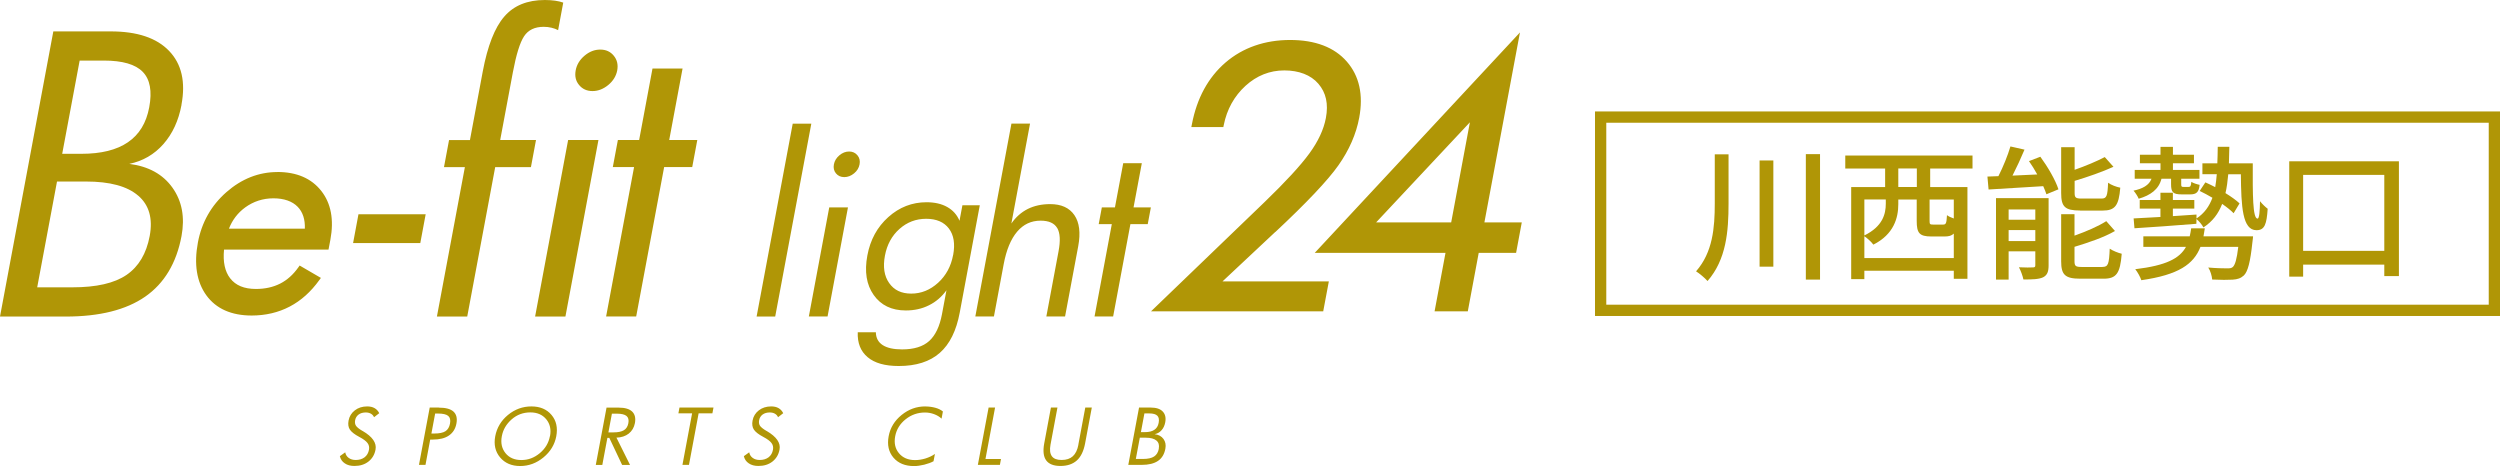
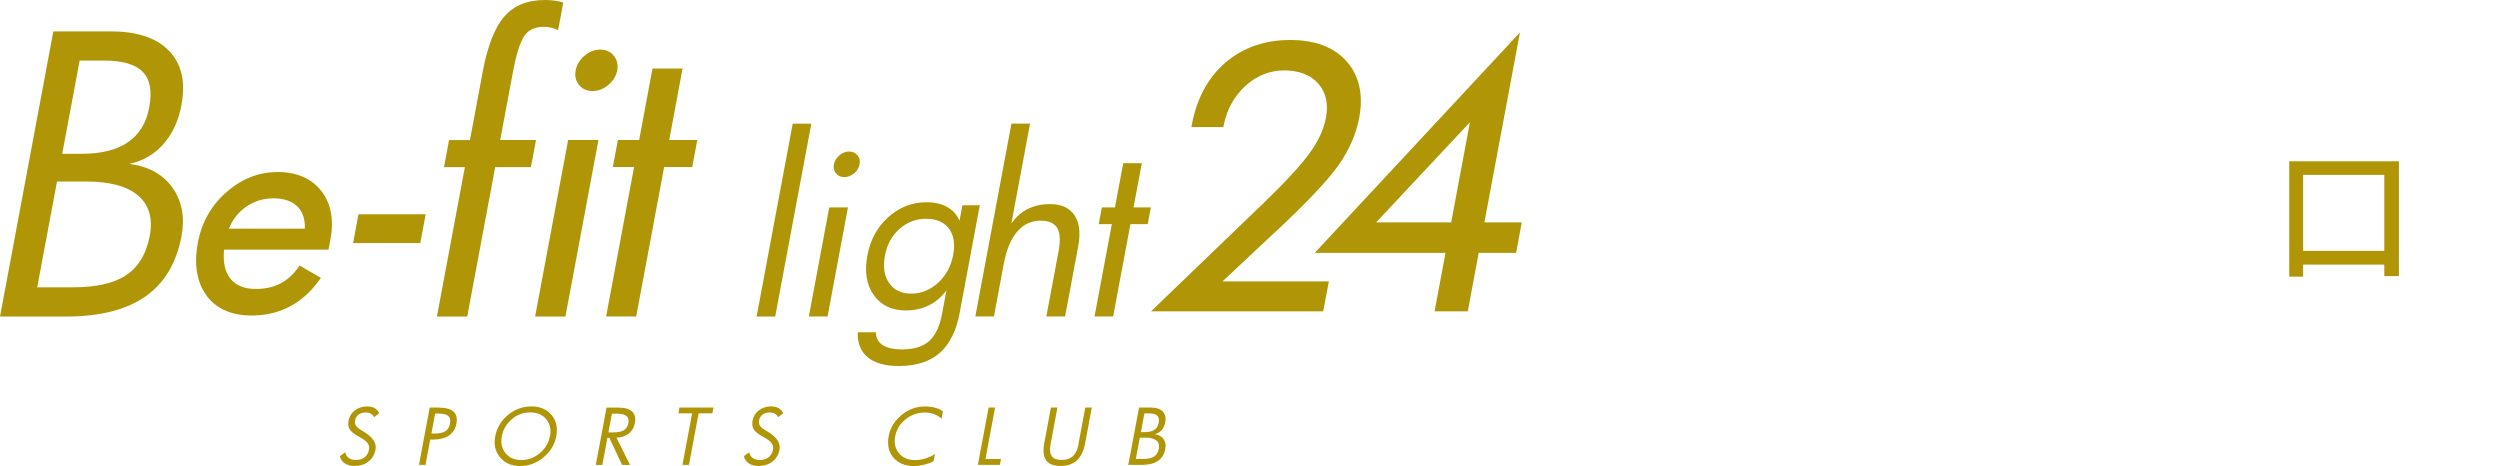
<svg xmlns="http://www.w3.org/2000/svg" id="_レイヤー_2" viewBox="0 0 413.99 77.19">
  <defs>
    <style>.cls-1{fill:none;stroke:#b09606;stroke-miterlimit:10;stroke-width:1.87px;}.cls-2{fill:#b09606;}</style>
  </defs>
  <g id="_レイヤー_1-2">
    <g>
      <g>
-         <path class="cls-2" d="M286.24,25.56v8.14c0,4.58-.36,9.27-3.48,12.84-.43-.5-1.32-1.25-1.9-1.61,2.76-3.14,3.1-7.2,3.1-11.23v-8.14h2.28Zm7.42,1.01v17.59h-2.28V26.57h2.28Zm7.73-1.06v20.79h-2.35V25.52h2.35Z" />
-         <path class="cls-2" d="M319.63,27.91v3.07h6.17v15.19h-2.26v-1.34h-14.81v1.39h-2.18v-15.24h5.62v-3.07h-6.6v-2.16h21.07v2.16h-7.01Zm3.91,14.83v-4.06c-.36,.36-.84,.48-1.51,.48h-2.21c-1.99,0-2.42-.58-2.42-2.57v-3.55h-3.05v.77c0,2.28-.74,4.99-4.13,6.7-.26-.38-1.01-1.08-1.49-1.39v3.62h14.81Zm-14.81-9.7v5.95c3.02-1.49,3.55-3.53,3.55-5.26v-.7h-3.55Zm8.69-5.14h-3.07v3.07h3.07v-3.07Zm6.12,5.14h-4.01v3.55c0,.55,.07,.6,.62,.6h1.61c.48,0,.58-.19,.65-1.56,.24,.19,.7,.41,1.13,.55v-3.14Z" />
-         <path class="cls-2" d="M337.87,25.95c1.22,1.66,2.52,3.89,3,5.4l-1.99,.82c-.12-.38-.31-.84-.53-1.34-3.29,.19-6.6,.41-9.05,.55l-.19-2.14c.55-.02,1.15-.05,1.82-.07,.77-1.51,1.56-3.46,1.99-4.92l2.33,.53c-.6,1.44-1.32,2.98-1.99,4.3l4.1-.19c-.43-.77-.89-1.54-1.37-2.21l1.87-.72Zm1.37,17.98c0,1.06-.22,1.63-.91,1.99-.74,.34-1.8,.36-3.26,.36-.12-.58-.43-1.44-.74-2.02,1.01,.05,1.99,.05,2.33,.02,.31,0,.38-.1,.38-.38v-2.28h-4.42v4.68h-2.09v-13.49h8.71v11.11Zm-6.62-9.24v1.7h4.42v-1.7h-4.42Zm4.42,5.23v-1.82h-4.42v1.82h4.42Zm7.42-5.06c-2.52,0-3.14-.62-3.14-2.9v-7.58h2.23v3.74c1.85-.65,3.72-1.44,4.99-2.11l1.44,1.61c-1.85,.84-4.25,1.68-6.43,2.33v1.99c0,.79,.17,.94,1.18,.94h3.26c.86,0,1.01-.38,1.1-2.62,.48,.36,1.39,.7,2.02,.82-.24,3-.89,3.79-2.93,3.79h-3.72Zm3.7,9.34c.94,0,1.1-.46,1.2-3.02,.5,.34,1.39,.7,1.99,.84-.26,3.26-.89,4.13-3,4.13h-3.86c-2.52,0-3.17-.65-3.17-2.88v-7.8h2.21v3.55c1.97-.7,3.96-1.56,5.26-2.4l1.44,1.63c-1.82,1.06-4.39,1.92-6.7,2.62v2.38c0,.82,.19,.96,1.25,.96h3.38Z" />
-         <path class="cls-2" d="M357.93,29.6c-.43,1.73-1.8,2.74-3.77,3.31-.14-.36-.55-1.01-.86-1.34,1.49-.31,2.59-.89,2.98-1.97h-2.78v-1.46h4.27v-1.1h-3.41v-1.42h3.41v-1.3h2.06v1.3h3.48v1.42h-3.48v1.1h4.39v1.46h-3.02v.89c0,.41,.05,.46,.36,.46h.86c.31,0,.38-.12,.46-.84,.31,.22,.94,.41,1.37,.5-.12,1.22-.55,1.58-1.56,1.58h-1.39c-1.46,0-1.78-.34-1.78-1.7v-.89h-1.58Zm15.12-2.54c-.02,5.14-.02,9.14,.79,9.14,.29,.02,.38-1.22,.41-2.88,.38,.48,.89,.96,1.27,1.25-.17,2.52-.48,3.55-1.85,3.55-2.33,0-2.54-3.86-2.59-9.26h-2.09c-.1,1.13-.24,2.18-.46,3.12,.94,.58,1.78,1.18,2.33,1.7l-.98,1.63c-.46-.48-1.13-1.01-1.9-1.54-.62,1.61-1.58,2.9-3.1,3.89-.22-.43-.74-1.06-1.15-1.39l-.02,.79c-3.72,.29-7.54,.58-10.25,.74l-.14-1.63c1.22-.05,2.76-.14,4.44-.24v-1.39h-3.43v-1.42h3.43v-1.2h2.06v1.2h3.55v1.42h-3.55v1.25c1.27-.07,2.62-.17,3.91-.26v.65c1.3-.86,2.11-1.99,2.64-3.43-.72-.41-1.44-.82-2.11-1.13l.94-1.42c.53,.24,1.08,.5,1.63,.79,.12-.65,.19-1.37,.26-2.14h-2.38v-1.8h2.47c.05-.86,.05-1.78,.07-2.74h1.92c-.02,.96-.05,1.87-.07,2.74h3.94Zm.05,12.07s-.05,.62-.1,.91c-.36,3.41-.77,4.92-1.42,5.57-.53,.48-1.06,.65-1.87,.7-.7,.05-2.02,.05-3.38-.02-.05-.6-.29-1.44-.65-1.99,1.3,.12,2.59,.14,3.12,.14,.46,0,.7-.02,.94-.22,.38-.34,.67-1.3,.91-3.34h-6.26c-1.13,2.88-3.62,4.63-9.79,5.52-.17-.53-.65-1.39-1.01-1.82,5.14-.62,7.34-1.78,8.4-3.7h-7.06v-1.75h7.68c.1-.41,.17-.86,.24-1.32h2.26c-.07,.46-.14,.89-.22,1.32h8.21Z" />
        <path class="cls-2" d="M397.25,26.71v19.01h-2.42v-1.9h-13.44v1.99h-2.3V26.71h18.17Zm-2.42,14.83v-12.58h-13.44v12.58h13.44Z" />
      </g>
      <path class="cls-2" d="M134.35,20.48h-3.08l-5.98,31.94h3.08l5.98-31.94ZM45.93,28.49c-3.08,0-5.92,1.12-8.44,3.33-2.51,2.2-4.1,5.01-4.72,8.34-.67,3.59-.2,6.53,1.4,8.74,1.61,2.22,4.14,3.35,7.51,3.35,2.3,0,4.42-.5,6.29-1.48,1.88-.98,3.52-2.46,4.9-4.38l.27-.37-3.52-2.05-.22,.31c-.84,1.19-1.84,2.09-3,2.68-1.16,.59-2.51,.89-4.01,.89-1.96,0-3.36-.58-4.28-1.77-.87-1.12-1.21-2.72-1.01-4.75h17.3l.31-1.63c.62-3.31,.11-6.04-1.52-8.1-1.63-2.07-4.07-3.12-7.26-3.12Zm-8.02,9.38c.56-1.44,1.46-2.62,2.69-3.52,1.38-1,2.95-1.51,4.68-1.51s3.13,.48,4.03,1.42c.83,.86,1.23,2.08,1.17,3.61h-12.57Zm50.01-10.2l.84-4.49h-5.93l2.1-11.22c.55-2.91,1.16-4.9,1.85-5.95,.69-1.05,1.77-1.57,3.26-1.57,.45,0,.88,.05,1.29,.15,.41,.1,.77,.23,1.09,.4l.85-4.56c-.4-.14-.85-.25-1.36-.32-.51-.07-1.07-.11-1.68-.11-2.9,0-5.14,.91-6.72,2.74-1.59,1.82-2.77,4.86-3.57,9.1l-2.12,11.35h-3.46l-.84,4.49h3.46l-4.63,24.74h5.02l4.63-24.74h5.93Zm6.16-4.49l-5.47,29.24h5.02l5.47-29.24h-5.02Zm117.11,15.24c5.17-4.83,8.69-8.55,10.45-11.05,1.78-2.53,2.94-5.18,3.44-7.88,.71-3.79,.02-6.92-2.06-9.3-2.07-2.37-5.23-3.57-9.39-3.57s-7.82,1.26-10.7,3.74c-2.87,2.48-4.73,5.9-5.55,10.18l-.1,.5h5.3l.07-.34c.52-2.6,1.74-4.79,3.6-6.49,1.86-1.69,4.02-2.55,6.42-2.55s4.39,.74,5.65,2.21c1.27,1.48,1.68,3.33,1.24,5.67-.35,1.89-1.27,3.86-2.72,5.85-1.47,2.02-3.97,4.73-7.42,8.06l-18.81,18.1h28.51l.93-4.95h-17.61l8.73-8.18ZM98.11,15.08c.94,0,1.81-.34,2.62-1.01,.81-.67,1.3-1.48,1.48-2.41,.17-.94-.01-1.75-.57-2.43-.55-.68-1.3-1.02-2.24-1.02s-1.81,.34-2.61,1.02c-.8,.68-1.29,1.49-1.46,2.43s0,1.74,.56,2.41c.55,.67,1.29,1.01,2.23,1.01Zm147.7,21.75l5.89-31.46-33.98,36.5h21.65l-1.81,9.69h5.5l1.81-9.69h6.19l.94-5.04h-6.19Zm-5.5,0h-12.43l15.53-16.58-3.1,16.58Zm-169.82-1.35h-11.13l-.89,4.77h11.13l.89-4.77ZM30.05,17.34c.71-3.77,.03-6.74-2.04-8.9-2.06-2.16-5.29-3.24-9.67-3.24H8.83L0,52.42H10.89c5.61,0,9.99-1.1,13.16-3.3,3.16-2.2,5.17-5.55,6.01-10.03,.58-3.12,.08-5.79-1.5-8.01-1.58-2.22-3.97-3.54-7.15-3.94,2.25-.47,4.13-1.56,5.64-3.27,1.51-1.71,2.52-3.88,3.01-6.51Zm-7.16,15.06c1.81,1.56,2.44,3.79,1.9,6.68-.55,2.92-1.82,5.06-3.83,6.44s-5,2.06-8.98,2.06H6.16l3.28-17.52h4.8c3.96,0,6.84,.78,8.64,2.34Zm1.82-14.63c-.48,2.59-1.66,4.52-3.53,5.79-1.87,1.28-4.44,1.91-7.7,1.91h-3.18l2.89-15.44h4.01c3.08,0,5.23,.62,6.44,1.87,1.21,1.24,1.57,3.2,1.07,5.87Zm117.28,7.95c-.34-.42-.81-.63-1.38-.63s-1.12,.21-1.61,.63c-.5,.42-.8,.92-.91,1.5-.11,.58,0,1.08,.34,1.49,.34,.41,.8,.62,1.38,.62s1.12-.21,1.62-.62c.5-.41,.8-.91,.91-1.49,.11-.58,0-1.08-.35-1.5Zm-8.05,26.69h3.1l3.38-18.07h-3.1l-3.38,18.07Zm56.12-15.29l.52-2.78h-2.87l1.37-7.31h-3.08l-1.37,7.31h-2.17l-.52,2.78h2.17l-2.86,15.29h3.08l2.86-15.29h2.87Zm-30.69-3.12l-.48,2.56c-.41-.99-1.09-1.75-2.03-2.28-.94-.53-2.08-.79-3.43-.79-2.39,0-4.5,.82-6.33,2.46s-2.99,3.76-3.47,6.36c-.5,2.66-.15,4.84,1.05,6.54,1.2,1.7,2.97,2.56,5.32,2.56,1.41,0,2.69-.28,3.84-.86,1.15-.57,2.11-1.4,2.89-2.48l-.74,3.95c-.38,2.03-1.09,3.52-2.12,4.45-1.03,.93-2.53,1.39-4.49,1.39-1.41,0-2.48-.24-3.22-.72-.73-.48-1.11-1.18-1.12-2.12h-3c-.07,1.77,.47,3.15,1.64,4.13,1.16,.98,2.88,1.46,5.15,1.46,2.88,0,5.14-.72,6.79-2.17,1.65-1.45,2.75-3.67,3.31-6.69l3.32-17.76h-2.89Zm-1.54,8.24c-.35,1.87-1.18,3.4-2.49,4.59-1.31,1.19-2.79,1.79-4.44,1.79s-2.84-.58-3.66-1.75c-.82-1.16-1.05-2.68-.7-4.53,.34-1.83,1.15-3.31,2.41-4.43,1.26-1.12,2.73-1.68,4.42-1.68s2.95,.54,3.76,1.61c.82,1.08,1.05,2.54,.71,4.38Zm17.25-4.47c.47,.82,.54,2.1,.21,3.85l-2.02,10.79h3.1l2.18-11.64c.41-2.21,.2-3.92-.63-5.14-.83-1.22-2.17-1.83-4.02-1.83-1.4,0-2.63,.27-3.7,.8-1.07,.54-1.98,1.34-2.72,2.41l3.09-16.54h-3.08l-5.98,31.94h3.08l1.62-8.67c.44-2.36,1.18-4.14,2.22-5.37s2.34-1.83,3.89-1.83c1.36,0,2.28,.41,2.75,1.23Zm-59.61-14.59h-4.65l2.21-11.83h-4.98l-2.21,11.83h-3.52l-.84,4.49h3.52l-4.63,24.74h4.98l4.63-24.74h4.65l.84-4.49Zm-13.02,44.32h-2.01l-1.78,9.49h1.08l.84-4.48h.32l2.12,4.48h1.31l-2.25-4.52c.82-.02,1.5-.25,2.04-.67,.54-.43,.88-1.01,1.02-1.74,.15-.82,0-1.46-.45-1.9-.46-.44-1.2-.66-2.23-.66Zm1.6,2.59c-.1,.53-.34,.91-.73,1.15-.39,.24-.97,.36-1.74,.36h-.83l.58-3.1h.83c.75,0,1.28,.13,1.59,.38,.31,.26,.41,.66,.3,1.22Zm49.18-2.79c-1.46,0-2.76,.47-3.93,1.42-1.16,.94-1.88,2.11-2.14,3.51-.27,1.44,0,2.62,.79,3.55s1.94,1.4,3.42,1.4c.49,0,1.05-.08,1.68-.23,.63-.16,1.14-.35,1.54-.57l.23-1.21c-.45,.32-.97,.56-1.56,.75-.59,.18-1.17,.27-1.73,.27-1.14,0-2.03-.38-2.66-1.13-.63-.75-.84-1.69-.63-2.82,.21-1.12,.79-2.06,1.73-2.81,.94-.75,2.01-1.12,3.21-1.12,.51,0,1.01,.09,1.5,.27,.49,.18,.9,.43,1.24,.75l.22-1.19c-.32-.26-.73-.47-1.24-.61s-1.06-.22-1.67-.22Zm11.56,.19h-1.08l-1.78,9.49h3.65l.18-.97h-2.57l1.59-8.52Zm13.79,6.15c-.16,.86-.47,1.5-.92,1.91s-1.07,.62-1.86,.62-1.32-.21-1.62-.63c-.3-.42-.38-1.05-.22-1.91l1.15-6.15h-1.08l-1.11,5.94c-.23,1.25-.13,2.19,.32,2.81,.45,.62,1.24,.93,2.37,.93s2.05-.31,2.72-.92c.67-.61,1.12-1.55,1.36-2.82l1.11-5.94h-1.08l-1.15,6.15Zm-105.9-6.15h-1.52l-1.78,9.49h1.08l.78-4.19h.44c1.11,0,2-.22,2.66-.67,.66-.45,1.08-1.11,1.24-1.97,.17-.88,0-1.55-.48-1.99-.48-.44-1.29-.66-2.44-.66Zm1.84,2.65c-.11,.59-.36,1.01-.76,1.27-.39,.25-1.01,.38-1.85,.38h-.47l.62-3.31h.47c.82,0,1.38,.13,1.69,.39,.31,.26,.41,.68,.3,1.27Zm37.81-1.7h2.28l-1.6,8.54h1.08l1.6-8.54h2.28l.18-.95h-5.63l-.18,.95Zm-24.33-1.14c-1.44,0-2.73,.47-3.88,1.41-1.14,.94-1.84,2.12-2.11,3.52-.26,1.38,0,2.55,.8,3.51,.8,.95,1.91,1.43,3.33,1.43s2.71-.48,3.86-1.43c1.15-.95,1.86-2.12,2.12-3.51,.26-1.41,0-2.58-.79-3.52-.79-.94-1.9-1.41-3.34-1.41Zm3.06,4.94c-.21,1.11-.76,2.04-1.67,2.8-.91,.76-1.92,1.14-3.05,1.14s-2.02-.38-2.63-1.14-.82-1.69-.61-2.8c.2-1.09,.74-2.01,1.62-2.79,.87-.77,1.91-1.16,3.11-1.16,1.13,0,2,.38,2.63,1.14,.62,.76,.83,1.69,.62,2.8Zm-31.68-3.59c.31-.23,.71-.35,1.18-.35,.34,0,.63,.07,.87,.21,.24,.14,.41,.33,.51,.58l.86-.67c-.18-.37-.44-.65-.78-.84-.33-.19-.74-.28-1.22-.28-.8,0-1.48,.22-2.04,.65-.56,.43-.91,1-1.04,1.7-.11,.6-.04,1.1,.22,1.49,.26,.39,.78,.8,1.56,1.21,.66,.35,1.11,.68,1.35,1,.25,.32,.33,.7,.25,1.13-.1,.54-.34,.95-.73,1.25-.39,.29-.87,.44-1.45,.44-.47,0-.86-.11-1.17-.34-.31-.22-.51-.53-.58-.93l-.89,.64c.12,.51,.39,.91,.82,1.19,.42,.29,.95,.43,1.59,.43,.93,0,1.7-.24,2.33-.73,.62-.49,1.02-1.15,1.17-1.99,.2-1.09-.5-2.12-2.13-3.07l-.05-.02c-.55-.32-.9-.61-1.06-.85-.16-.25-.21-.55-.14-.91,.07-.4,.27-.71,.58-.95Zm131.82,3.25c.46-.09,.84-.31,1.15-.66,.31-.34,.51-.78,.61-1.31,.14-.76,0-1.35-.42-1.79-.42-.44-1.08-.65-1.98-.65h-1.94l-1.78,9.49h2.23c1.15,0,2.04-.22,2.69-.66,.65-.44,1.05-1.11,1.22-2.02,.12-.63,.01-1.16-.31-1.61-.33-.45-.81-.71-1.46-.79Zm-1.69-3.44h.82c.63,0,1.07,.13,1.32,.38,.25,.25,.32,.64,.22,1.18s-.34,.91-.72,1.16c-.38,.26-.91,.38-1.57,.38h-.65l.58-3.1Zm2.39,5.84c-.11,.59-.37,1.02-.78,1.29s-1.02,.41-1.84,.41h-1.19l.66-3.52h.98c.81,0,1.4,.16,1.77,.47,.37,.31,.5,.76,.39,1.34Zm-65.62-5.65c.31-.23,.71-.35,1.18-.35,.34,0,.63,.07,.87,.21,.24,.14,.41,.33,.51,.58l.86-.67c-.19-.37-.44-.65-.78-.84-.33-.19-.74-.28-1.22-.28-.8,0-1.48,.22-2.04,.65-.56,.43-.91,1-1.04,1.7-.11,.6-.04,1.1,.22,1.49,.26,.39,.78,.8,1.56,1.21,.66,.35,1.11,.68,1.35,1,.25,.32,.33,.7,.25,1.13-.1,.54-.34,.95-.73,1.25-.39,.29-.87,.44-1.45,.44-.47,0-.86-.11-1.17-.34-.31-.22-.51-.53-.58-.93l-.89,.64c.12,.51,.39,.91,.82,1.19,.42,.29,.95,.43,1.59,.43,.93,0,1.7-.24,2.33-.73,.62-.49,1.02-1.15,1.17-1.99,.21-1.09-.5-2.12-2.13-3.07l-.05-.02c-.55-.32-.9-.61-1.06-.85-.16-.25-.21-.55-.14-.91,.07-.4,.27-.71,.58-.95Z" />
-       <rect class="cls-1" x="265.06" y="19.39" width="148" height="32" />
    </g>
  </g>
</svg>